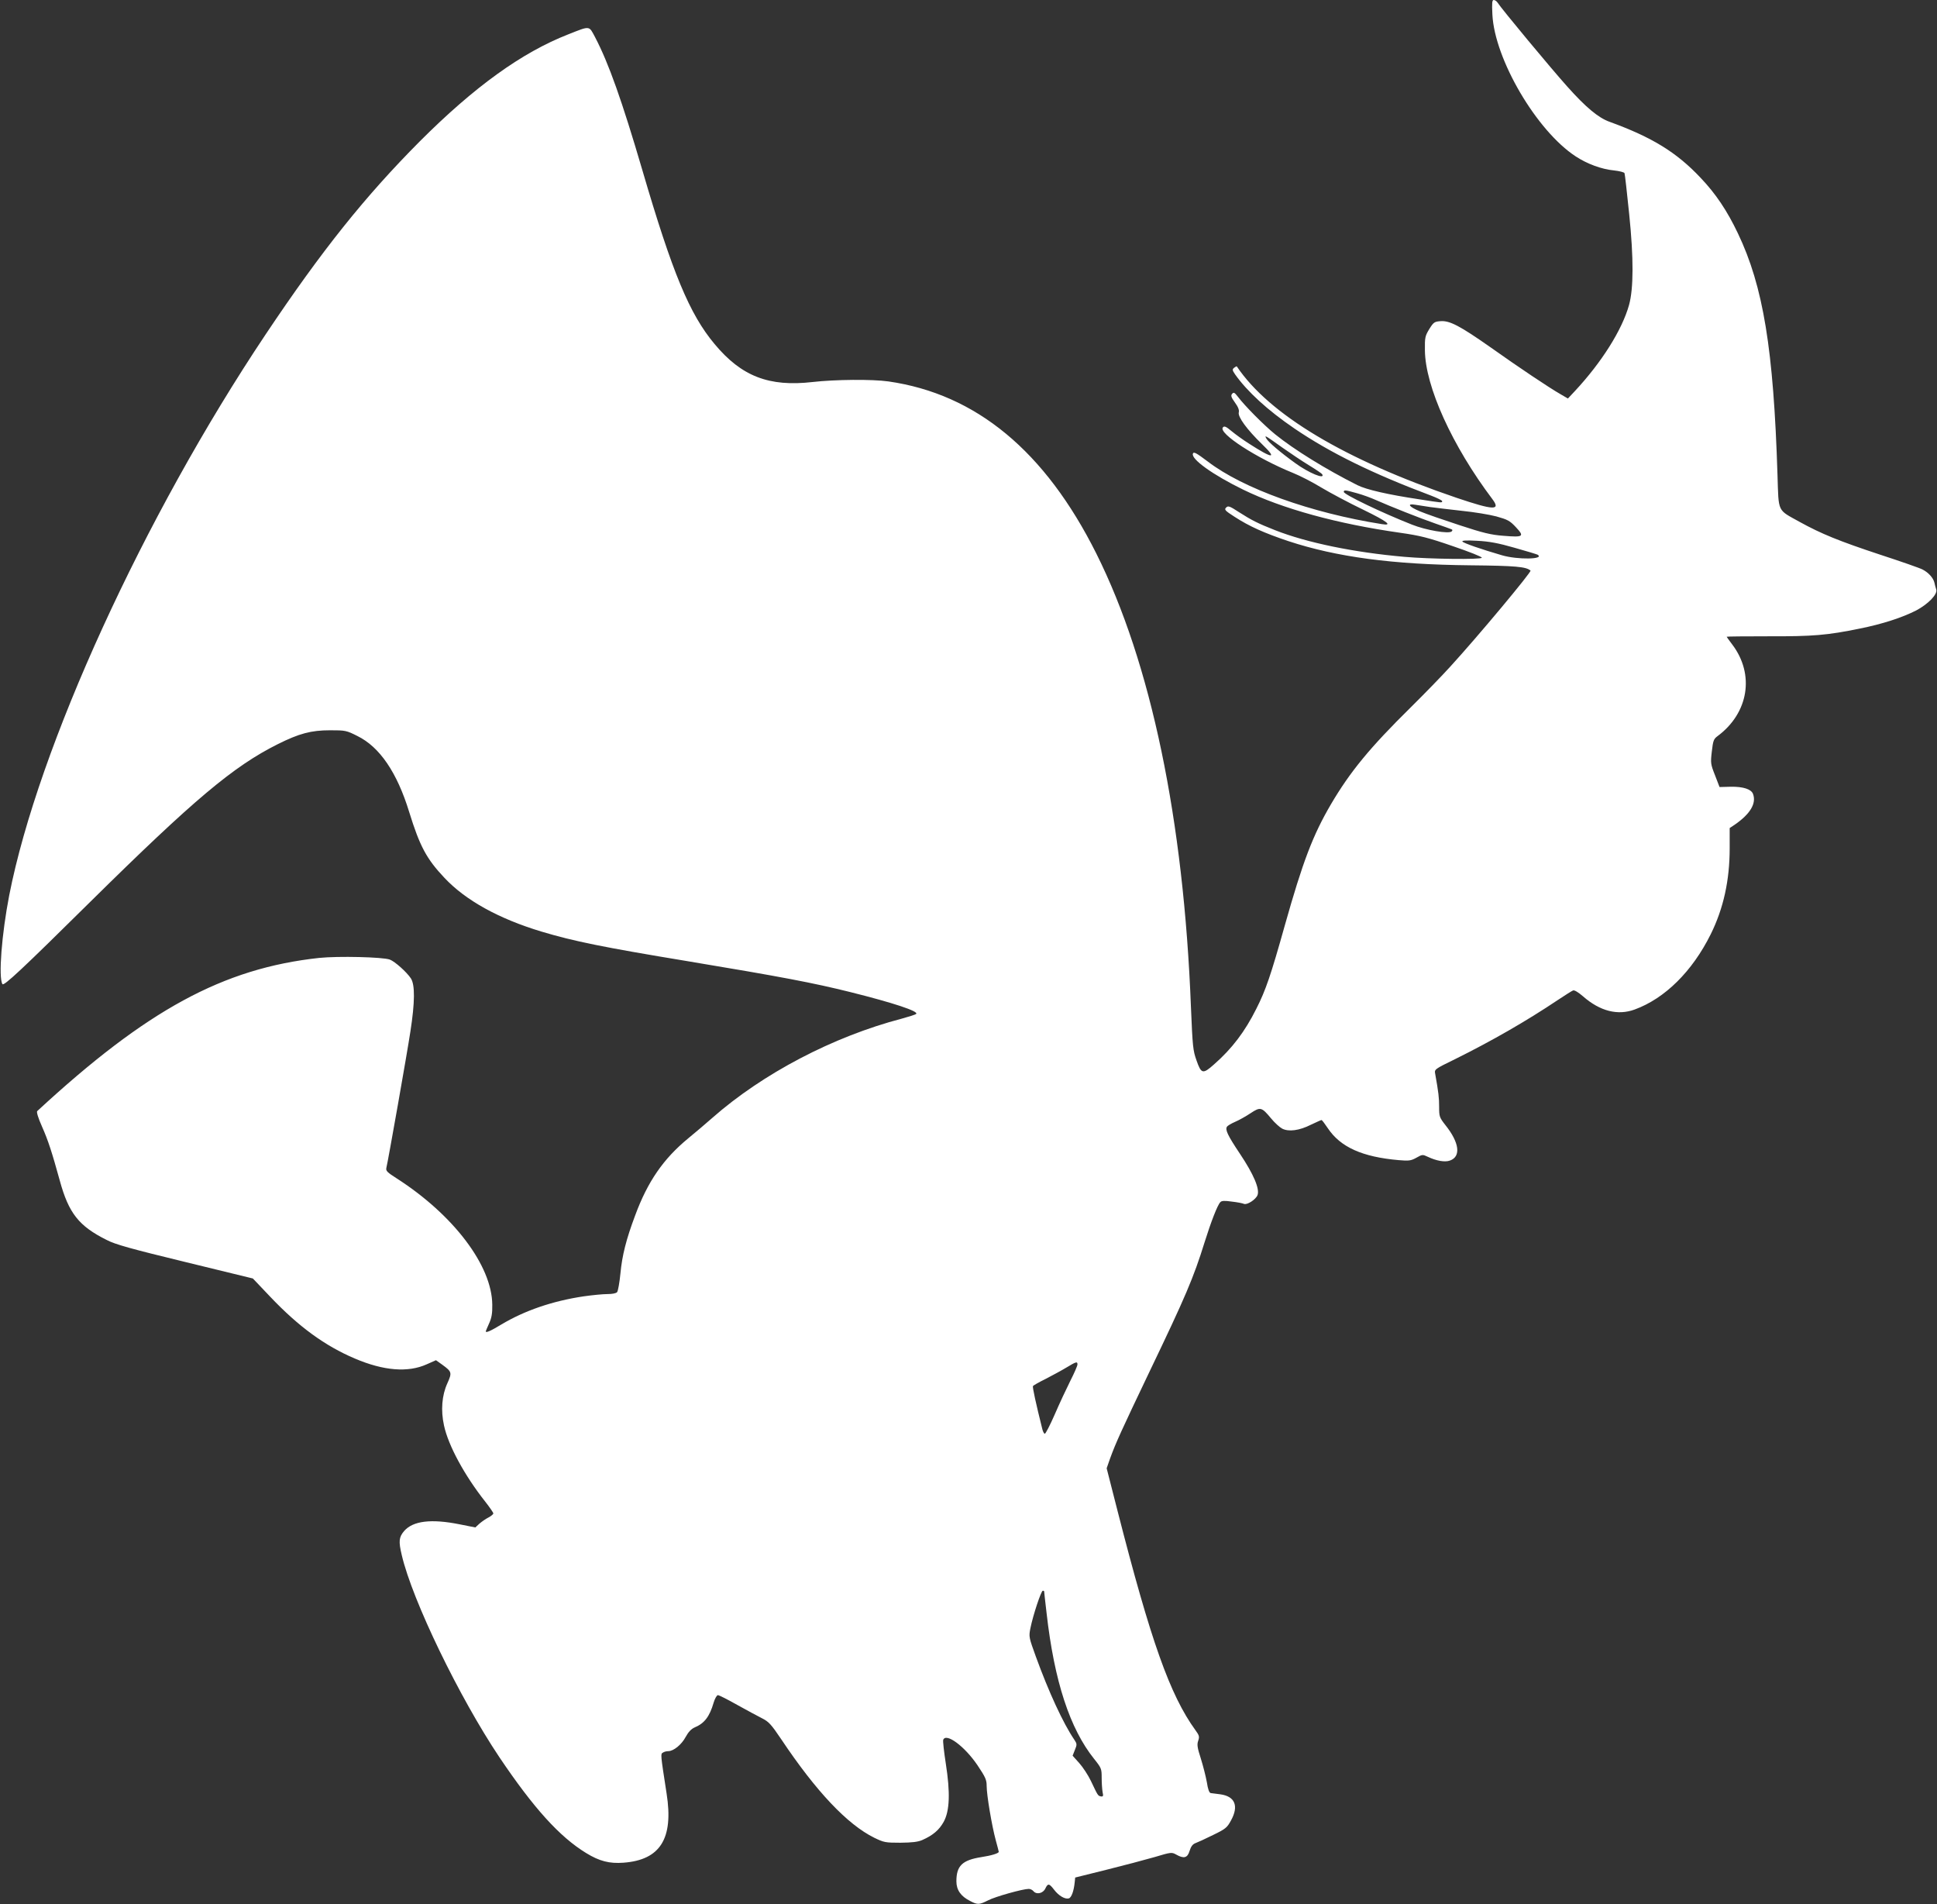
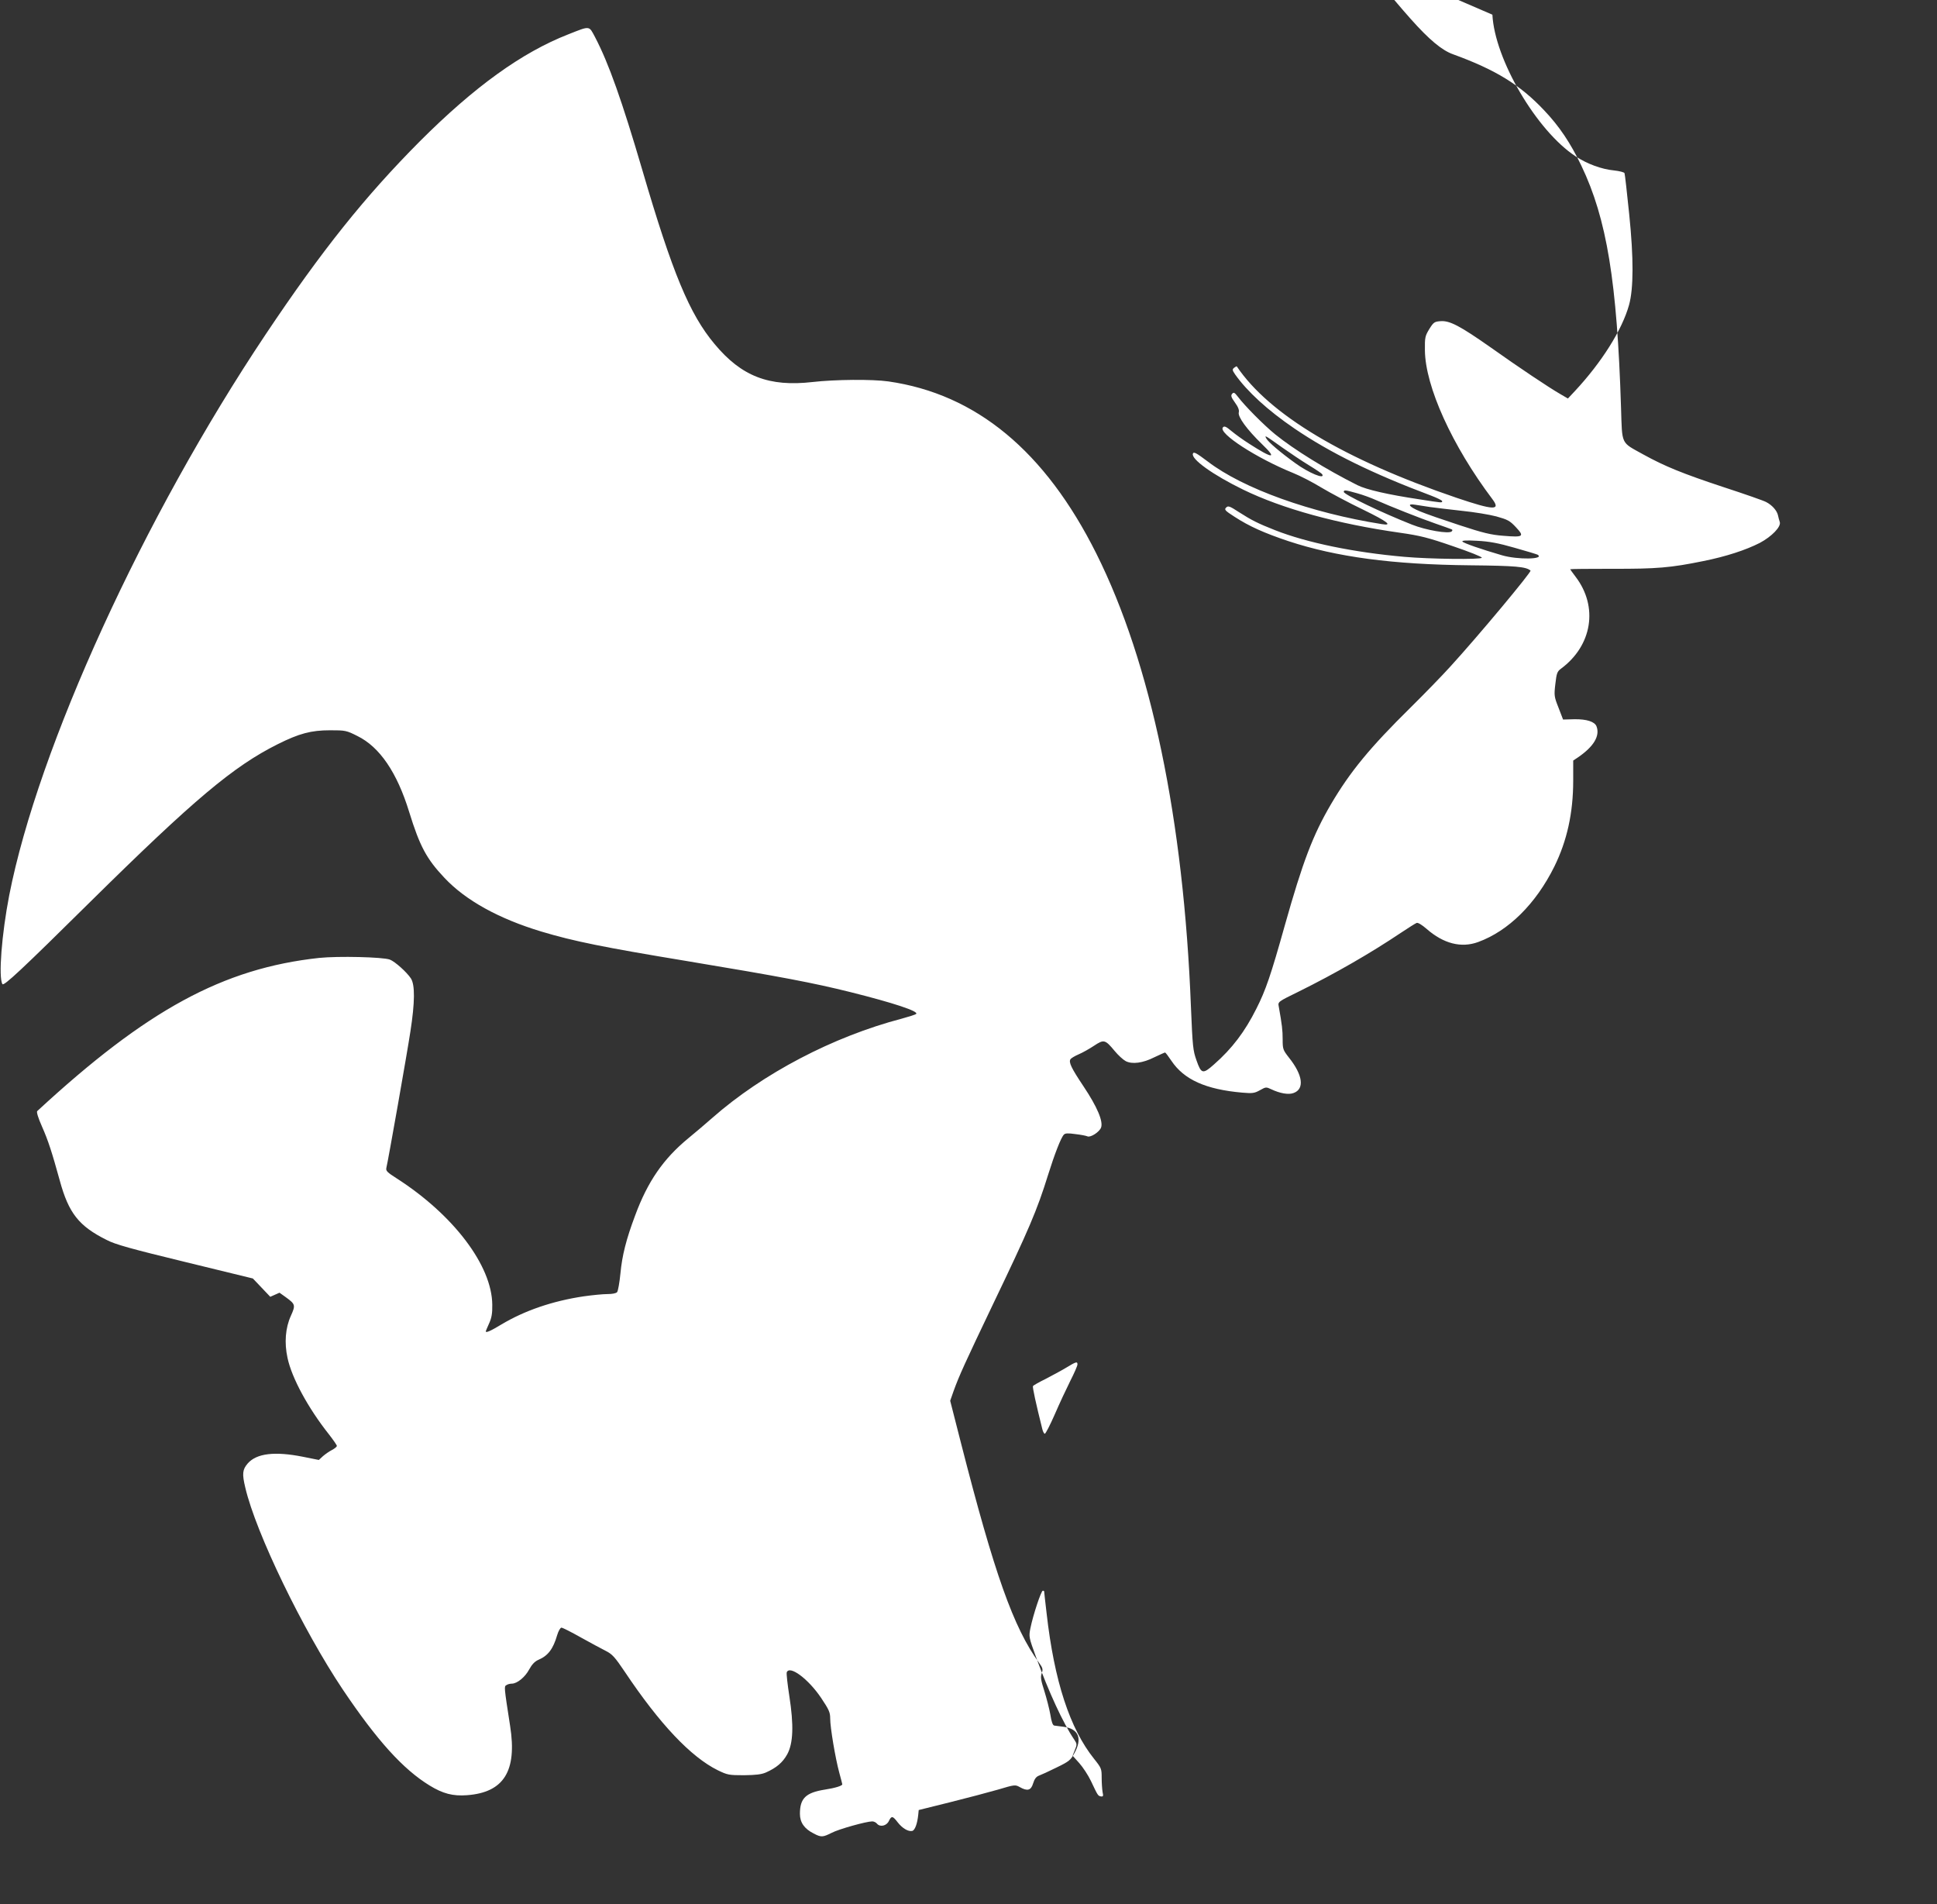
<svg xmlns="http://www.w3.org/2000/svg" version="1.0" width="1280pt" height="1258pt" viewBox="0 0 1280 1258" preserveAspectRatio="xMidYMid meet">
  <rect x="0" y="0" width="1280" height="1258" fill="#333333" stroke="none" />
  <g transform="translate(0,1258) scale(0.1,-0.1)" fill="#ffffff" stroke="none">
-     <path d="M9862 12483 c15 -295 292 -767 550 -936 76 -50 171 -85 253 -93 37 -4 68 -12 70 -18 3 -6 16 -128 31 -271 30 -293 29 -491 -1 -600 -46 -165 -181 -379 -358 -569 l-46 -49 -48 28 c-74 42 -280 180 -463 310 -201 141 -270 178 -331 173 -40 -3 -46 -7 -74 -52 -28 -46 -30 -56 -29 -140 2 -239 180 -631 446 -984 57 -76 9 -74 -237 9 -740 252 -1238 550 -1452 868 -1 2 -9 -2 -18 -9 -13 -11 -12 -16 7 -44 80 -113 215 -237 393 -358 236 -160 514 -297 903 -443 39 -15 72 -31 72 -36 0 -12 3 -12 -151 12 -207 31 -351 64 -410 94 -207 104 -417 234 -542 335 -74 60 -203 190 -247 249 -22 28 -27 31 -38 19 -10 -12 -6 -23 19 -58 21 -29 29 -49 25 -65 -7 -29 53 -112 154 -210 103 -99 72 -98 -85 3 -38 24 -91 62 -116 83 -38 32 -49 36 -58 25 -32 -38 222 -203 464 -301 45 -18 129 -61 186 -96 57 -34 182 -101 278 -147 160 -78 197 -107 123 -95 -469 74 -917 235 -1150 413 -77 58 -94 67 -99 53 -14 -36 133 -141 332 -238 261 -127 622 -226 1037 -285 133 -19 185 -32 350 -89 106 -36 192 -70 190 -76 -3 -13 -344 -9 -512 6 -332 29 -643 93 -854 176 -114 45 -154 65 -240 120 -61 40 -71 43 -84 29 -13 -13 -7 -20 57 -61 97 -63 196 -107 354 -160 318 -105 688 -155 1204 -160 296 -3 368 -9 397 -35 8 -8 -347 -434 -530 -634 -55 -61 -174 -183 -263 -271 -268 -264 -399 -423 -526 -639 -120 -205 -186 -379 -305 -801 -92 -328 -126 -428 -188 -550 -75 -150 -160 -263 -280 -368 -73 -65 -84 -63 -115 26 -24 67 -26 92 -37 352 -48 1240 -264 2275 -625 2997 -339 678 -795 1055 -1375 1138 -106 15 -352 13 -500 -4 -288 -33 -470 37 -648 251 -165 197 -278 468 -477 1148 -135 460 -223 708 -312 878 -42 79 -31 78 -178 20 -307 -120 -620 -346 -981 -707 -362 -364 -648 -721 -1019 -1276 -805 -1204 -1502 -2727 -1694 -3705 -50 -258 -72 -542 -45 -587 9 -15 127 95 582 545 685 676 945 894 1237 1040 142 71 221 92 346 92 101 0 108 -1 181 -38 147 -72 262 -241 342 -502 70 -226 114 -309 233 -435 140 -149 359 -270 641 -355 213 -64 411 -104 962 -195 626 -104 835 -144 1080 -205 284 -71 453 -127 434 -144 -5 -5 -47 -18 -94 -31 -455 -119 -920 -363 -1253 -656 -43 -38 -115 -99 -159 -135 -164 -135 -268 -285 -351 -510 -59 -157 -86 -264 -97 -382 -6 -61 -16 -117 -22 -124 -6 -8 -32 -13 -64 -13 -30 0 -100 -7 -157 -15 -207 -31 -390 -94 -544 -186 -73 -44 -103 -57 -103 -45 0 2 10 25 22 52 17 37 22 67 21 124 -2 258 -256 593 -631 834 -63 40 -73 50 -69 69 12 49 138 762 159 902 30 193 31 309 3 351 -27 41 -105 111 -139 124 -47 17 -340 24 -467 11 -635 -69 -1139 -343 -1863 -1012 -6 -5 6 -45 31 -101 41 -92 67 -173 118 -358 59 -216 126 -301 311 -393 55 -29 164 -59 518 -145 l447 -109 115 -121 c187 -197 361 -324 559 -408 190 -81 351 -94 475 -38 l61 27 42 -30 c63 -46 65 -52 33 -123 -36 -79 -44 -178 -22 -278 28 -132 136 -331 273 -504 29 -37 53 -72 53 -77 0 -6 -15 -18 -32 -27 -18 -9 -45 -28 -60 -41 l-27 -25 -105 21 c-186 37 -306 23 -365 -44 -35 -41 -38 -68 -16 -160 70 -300 381 -941 645 -1335 226 -336 398 -526 573 -633 88 -54 154 -71 247 -64 243 18 332 159 285 457 -41 264 -40 261 -25 270 8 6 24 10 36 10 35 0 88 43 115 94 18 33 37 53 60 63 64 27 98 71 125 164 8 27 21 49 28 49 8 0 65 -29 127 -64 63 -35 137 -75 165 -89 44 -22 61 -41 127 -139 230 -344 436 -562 614 -650 64 -31 73 -33 173 -33 78 1 115 5 145 18 70 31 111 66 141 120 40 73 44 193 14 385 -12 78 -20 148 -17 157 19 48 142 -43 227 -169 52 -78 60 -95 60 -136 0 -60 34 -262 60 -358 11 -40 20 -75 20 -77 0 -10 -49 -25 -115 -35 -127 -20 -165 -58 -165 -160 0 -57 29 -99 91 -130 49 -26 60 -25 118 4 47 25 231 76 269 76 11 0 25 -7 32 -16 20 -23 63 -14 78 19 17 35 25 34 58 -9 30 -39 70 -63 96 -57 18 4 34 48 40 108 l3 30 205 51 c113 28 256 66 319 84 110 33 114 33 143 17 51 -29 75 -23 89 24 9 29 20 44 38 51 14 5 67 29 117 54 83 40 93 49 118 95 54 97 27 161 -71 174 -27 3 -54 7 -62 8 -10 1 -19 25 -26 72 -7 39 -25 109 -40 157 -23 71 -26 92 -17 117 9 26 7 35 -18 69 -169 233 -295 589 -515 1449 l-72 282 22 63 c37 103 79 194 260 573 239 498 292 622 365 857 42 134 85 246 104 265 8 10 28 11 76 4 36 -4 72 -11 80 -15 21 -9 79 29 90 58 15 41 -25 136 -115 271 -83 124 -100 161 -87 181 4 6 28 21 54 32 26 11 72 37 102 57 65 43 73 41 136 -35 23 -28 56 -58 73 -67 43 -22 113 -13 190 26 36 17 67 31 70 31 3 0 22 -25 42 -55 83 -124 227 -189 467 -210 69 -6 82 -4 118 16 39 22 41 22 75 6 57 -27 113 -37 146 -25 75 26 63 119 -30 235 -39 50 -41 56 -41 120 0 60 -4 95 -26 218 -6 30 -4 31 133 98 242 120 470 251 676 389 48 32 94 61 102 64 9 4 36 -13 66 -39 112 -98 229 -128 341 -87 200 73 381 252 503 498 84 170 125 355 125 568 l0 133 33 22 c103 71 145 141 121 204 -12 31 -65 48 -145 47 l-76 -2 -30 78 c-29 73 -30 81 -21 157 8 70 12 82 36 100 208 153 249 410 98 608 -20 26 -36 49 -36 50 0 2 125 3 278 3 294 -1 387 7 602 51 150 30 281 73 373 120 79 42 142 107 132 138 -4 11 -9 31 -12 45 -7 31 -39 67 -78 87 -16 9 -142 53 -280 98 -272 90 -390 138 -533 217 -149 83 -138 58 -146 309 -26 831 -94 1247 -262 1598 -71 149 -146 261 -246 366 -159 169 -321 268 -601 370 -74 26 -158 96 -281 234 -105 117 -435 514 -460 554 -6 9 -17 17 -25 17 -11 0 -13 -19 -9 -97z m-1387 -2861 c50 -35 127 -87 173 -115 46 -28 86 -55 89 -60 23 -38 -89 8 -179 74 -97 70 -177 138 -190 162 -13 24 -11 23 107 -61z m493 -301 c37 -10 94 -31 127 -46 90 -40 289 -119 390 -154 50 -17 96 -34 104 -37 10 -3 11 -8 4 -15 -18 -18 -171 8 -263 45 -198 78 -450 199 -450 216 0 14 10 13 88 -9z m482 -91 c36 -5 130 -16 210 -25 80 -8 183 -25 228 -37 75 -21 89 -28 130 -72 57 -61 49 -67 -83 -56 -82 6 -135 19 -290 70 -104 34 -223 75 -263 92 -72 30 -88 53 -29 43 18 -3 61 -9 97 -15z m558 -269 c79 -22 147 -43 153 -46 49 -31 -132 -34 -235 -4 -138 40 -256 81 -262 91 -5 7 25 9 97 5 79 -4 139 -15 247 -46z m-2888 -5396 c0 -9 -21 -57 -47 -108 -25 -50 -72 -150 -103 -222 -31 -71 -61 -129 -66 -128 -5 1 -12 14 -16 30 -43 172 -66 278 -62 285 3 5 40 26 83 47 42 22 104 55 137 75 66 40 74 42 74 21z m-220 -1500 c0 -3 7 -68 16 -143 51 -451 154 -763 314 -963 48 -60 50 -65 50 -124 0 -35 3 -77 6 -95 6 -27 4 -31 -11 -29 -20 4 -20 5 -66 102 -18 38 -53 91 -77 118 l-44 49 15 38 c15 36 14 41 -4 68 -73 107 -169 315 -254 549 -46 127 -47 131 -36 187 17 85 71 248 82 248 5 0 9 -2 9 -5z" />
+     <path d="M9862 12483 c15 -295 292 -767 550 -936 76 -50 171 -85 253 -93 37 -4 68 -12 70 -18 3 -6 16 -128 31 -271 30 -293 29 -491 -1 -600 -46 -165 -181 -379 -358 -569 l-46 -49 -48 28 c-74 42 -280 180 -463 310 -201 141 -270 178 -331 173 -40 -3 -46 -7 -74 -52 -28 -46 -30 -56 -29 -140 2 -239 180 -631 446 -984 57 -76 9 -74 -237 9 -740 252 -1238 550 -1452 868 -1 2 -9 -2 -18 -9 -13 -11 -12 -16 7 -44 80 -113 215 -237 393 -358 236 -160 514 -297 903 -443 39 -15 72 -31 72 -36 0 -12 3 -12 -151 12 -207 31 -351 64 -410 94 -207 104 -417 234 -542 335 -74 60 -203 190 -247 249 -22 28 -27 31 -38 19 -10 -12 -6 -23 19 -58 21 -29 29 -49 25 -65 -7 -29 53 -112 154 -210 103 -99 72 -98 -85 3 -38 24 -91 62 -116 83 -38 32 -49 36 -58 25 -32 -38 222 -203 464 -301 45 -18 129 -61 186 -96 57 -34 182 -101 278 -147 160 -78 197 -107 123 -95 -469 74 -917 235 -1150 413 -77 58 -94 67 -99 53 -14 -36 133 -141 332 -238 261 -127 622 -226 1037 -285 133 -19 185 -32 350 -89 106 -36 192 -70 190 -76 -3 -13 -344 -9 -512 6 -332 29 -643 93 -854 176 -114 45 -154 65 -240 120 -61 40 -71 43 -84 29 -13 -13 -7 -20 57 -61 97 -63 196 -107 354 -160 318 -105 688 -155 1204 -160 296 -3 368 -9 397 -35 8 -8 -347 -434 -530 -634 -55 -61 -174 -183 -263 -271 -268 -264 -399 -423 -526 -639 -120 -205 -186 -379 -305 -801 -92 -328 -126 -428 -188 -550 -75 -150 -160 -263 -280 -368 -73 -65 -84 -63 -115 26 -24 67 -26 92 -37 352 -48 1240 -264 2275 -625 2997 -339 678 -795 1055 -1375 1138 -106 15 -352 13 -500 -4 -288 -33 -470 37 -648 251 -165 197 -278 468 -477 1148 -135 460 -223 708 -312 878 -42 79 -31 78 -178 20 -307 -120 -620 -346 -981 -707 -362 -364 -648 -721 -1019 -1276 -805 -1204 -1502 -2727 -1694 -3705 -50 -258 -72 -542 -45 -587 9 -15 127 95 582 545 685 676 945 894 1237 1040 142 71 221 92 346 92 101 0 108 -1 181 -38 147 -72 262 -241 342 -502 70 -226 114 -309 233 -435 140 -149 359 -270 641 -355 213 -64 411 -104 962 -195 626 -104 835 -144 1080 -205 284 -71 453 -127 434 -144 -5 -5 -47 -18 -94 -31 -455 -119 -920 -363 -1253 -656 -43 -38 -115 -99 -159 -135 -164 -135 -268 -285 -351 -510 -59 -157 -86 -264 -97 -382 -6 -61 -16 -117 -22 -124 -6 -8 -32 -13 -64 -13 -30 0 -100 -7 -157 -15 -207 -31 -390 -94 -544 -186 -73 -44 -103 -57 -103 -45 0 2 10 25 22 52 17 37 22 67 21 124 -2 258 -256 593 -631 834 -63 40 -73 50 -69 69 12 49 138 762 159 902 30 193 31 309 3 351 -27 41 -105 111 -139 124 -47 17 -340 24 -467 11 -635 -69 -1139 -343 -1863 -1012 -6 -5 6 -45 31 -101 41 -92 67 -173 118 -358 59 -216 126 -301 311 -393 55 -29 164 -59 518 -145 l447 -109 115 -121 l61 27 42 -30 c63 -46 65 -52 33 -123 -36 -79 -44 -178 -22 -278 28 -132 136 -331 273 -504 29 -37 53 -72 53 -77 0 -6 -15 -18 -32 -27 -18 -9 -45 -28 -60 -41 l-27 -25 -105 21 c-186 37 -306 23 -365 -44 -35 -41 -38 -68 -16 -160 70 -300 381 -941 645 -1335 226 -336 398 -526 573 -633 88 -54 154 -71 247 -64 243 18 332 159 285 457 -41 264 -40 261 -25 270 8 6 24 10 36 10 35 0 88 43 115 94 18 33 37 53 60 63 64 27 98 71 125 164 8 27 21 49 28 49 8 0 65 -29 127 -64 63 -35 137 -75 165 -89 44 -22 61 -41 127 -139 230 -344 436 -562 614 -650 64 -31 73 -33 173 -33 78 1 115 5 145 18 70 31 111 66 141 120 40 73 44 193 14 385 -12 78 -20 148 -17 157 19 48 142 -43 227 -169 52 -78 60 -95 60 -136 0 -60 34 -262 60 -358 11 -40 20 -75 20 -77 0 -10 -49 -25 -115 -35 -127 -20 -165 -58 -165 -160 0 -57 29 -99 91 -130 49 -26 60 -25 118 4 47 25 231 76 269 76 11 0 25 -7 32 -16 20 -23 63 -14 78 19 17 35 25 34 58 -9 30 -39 70 -63 96 -57 18 4 34 48 40 108 l3 30 205 51 c113 28 256 66 319 84 110 33 114 33 143 17 51 -29 75 -23 89 24 9 29 20 44 38 51 14 5 67 29 117 54 83 40 93 49 118 95 54 97 27 161 -71 174 -27 3 -54 7 -62 8 -10 1 -19 25 -26 72 -7 39 -25 109 -40 157 -23 71 -26 92 -17 117 9 26 7 35 -18 69 -169 233 -295 589 -515 1449 l-72 282 22 63 c37 103 79 194 260 573 239 498 292 622 365 857 42 134 85 246 104 265 8 10 28 11 76 4 36 -4 72 -11 80 -15 21 -9 79 29 90 58 15 41 -25 136 -115 271 -83 124 -100 161 -87 181 4 6 28 21 54 32 26 11 72 37 102 57 65 43 73 41 136 -35 23 -28 56 -58 73 -67 43 -22 113 -13 190 26 36 17 67 31 70 31 3 0 22 -25 42 -55 83 -124 227 -189 467 -210 69 -6 82 -4 118 16 39 22 41 22 75 6 57 -27 113 -37 146 -25 75 26 63 119 -30 235 -39 50 -41 56 -41 120 0 60 -4 95 -26 218 -6 30 -4 31 133 98 242 120 470 251 676 389 48 32 94 61 102 64 9 4 36 -13 66 -39 112 -98 229 -128 341 -87 200 73 381 252 503 498 84 170 125 355 125 568 l0 133 33 22 c103 71 145 141 121 204 -12 31 -65 48 -145 47 l-76 -2 -30 78 c-29 73 -30 81 -21 157 8 70 12 82 36 100 208 153 249 410 98 608 -20 26 -36 49 -36 50 0 2 125 3 278 3 294 -1 387 7 602 51 150 30 281 73 373 120 79 42 142 107 132 138 -4 11 -9 31 -12 45 -7 31 -39 67 -78 87 -16 9 -142 53 -280 98 -272 90 -390 138 -533 217 -149 83 -138 58 -146 309 -26 831 -94 1247 -262 1598 -71 149 -146 261 -246 366 -159 169 -321 268 -601 370 -74 26 -158 96 -281 234 -105 117 -435 514 -460 554 -6 9 -17 17 -25 17 -11 0 -13 -19 -9 -97z m-1387 -2861 c50 -35 127 -87 173 -115 46 -28 86 -55 89 -60 23 -38 -89 8 -179 74 -97 70 -177 138 -190 162 -13 24 -11 23 107 -61z m493 -301 c37 -10 94 -31 127 -46 90 -40 289 -119 390 -154 50 -17 96 -34 104 -37 10 -3 11 -8 4 -15 -18 -18 -171 8 -263 45 -198 78 -450 199 -450 216 0 14 10 13 88 -9z m482 -91 c36 -5 130 -16 210 -25 80 -8 183 -25 228 -37 75 -21 89 -28 130 -72 57 -61 49 -67 -83 -56 -82 6 -135 19 -290 70 -104 34 -223 75 -263 92 -72 30 -88 53 -29 43 18 -3 61 -9 97 -15z m558 -269 c79 -22 147 -43 153 -46 49 -31 -132 -34 -235 -4 -138 40 -256 81 -262 91 -5 7 25 9 97 5 79 -4 139 -15 247 -46z m-2888 -5396 c0 -9 -21 -57 -47 -108 -25 -50 -72 -150 -103 -222 -31 -71 -61 -129 -66 -128 -5 1 -12 14 -16 30 -43 172 -66 278 -62 285 3 5 40 26 83 47 42 22 104 55 137 75 66 40 74 42 74 21z m-220 -1500 c0 -3 7 -68 16 -143 51 -451 154 -763 314 -963 48 -60 50 -65 50 -124 0 -35 3 -77 6 -95 6 -27 4 -31 -11 -29 -20 4 -20 5 -66 102 -18 38 -53 91 -77 118 l-44 49 15 38 c15 36 14 41 -4 68 -73 107 -169 315 -254 549 -46 127 -47 131 -36 187 17 85 71 248 82 248 5 0 9 -2 9 -5z" />
  </g>
</svg>